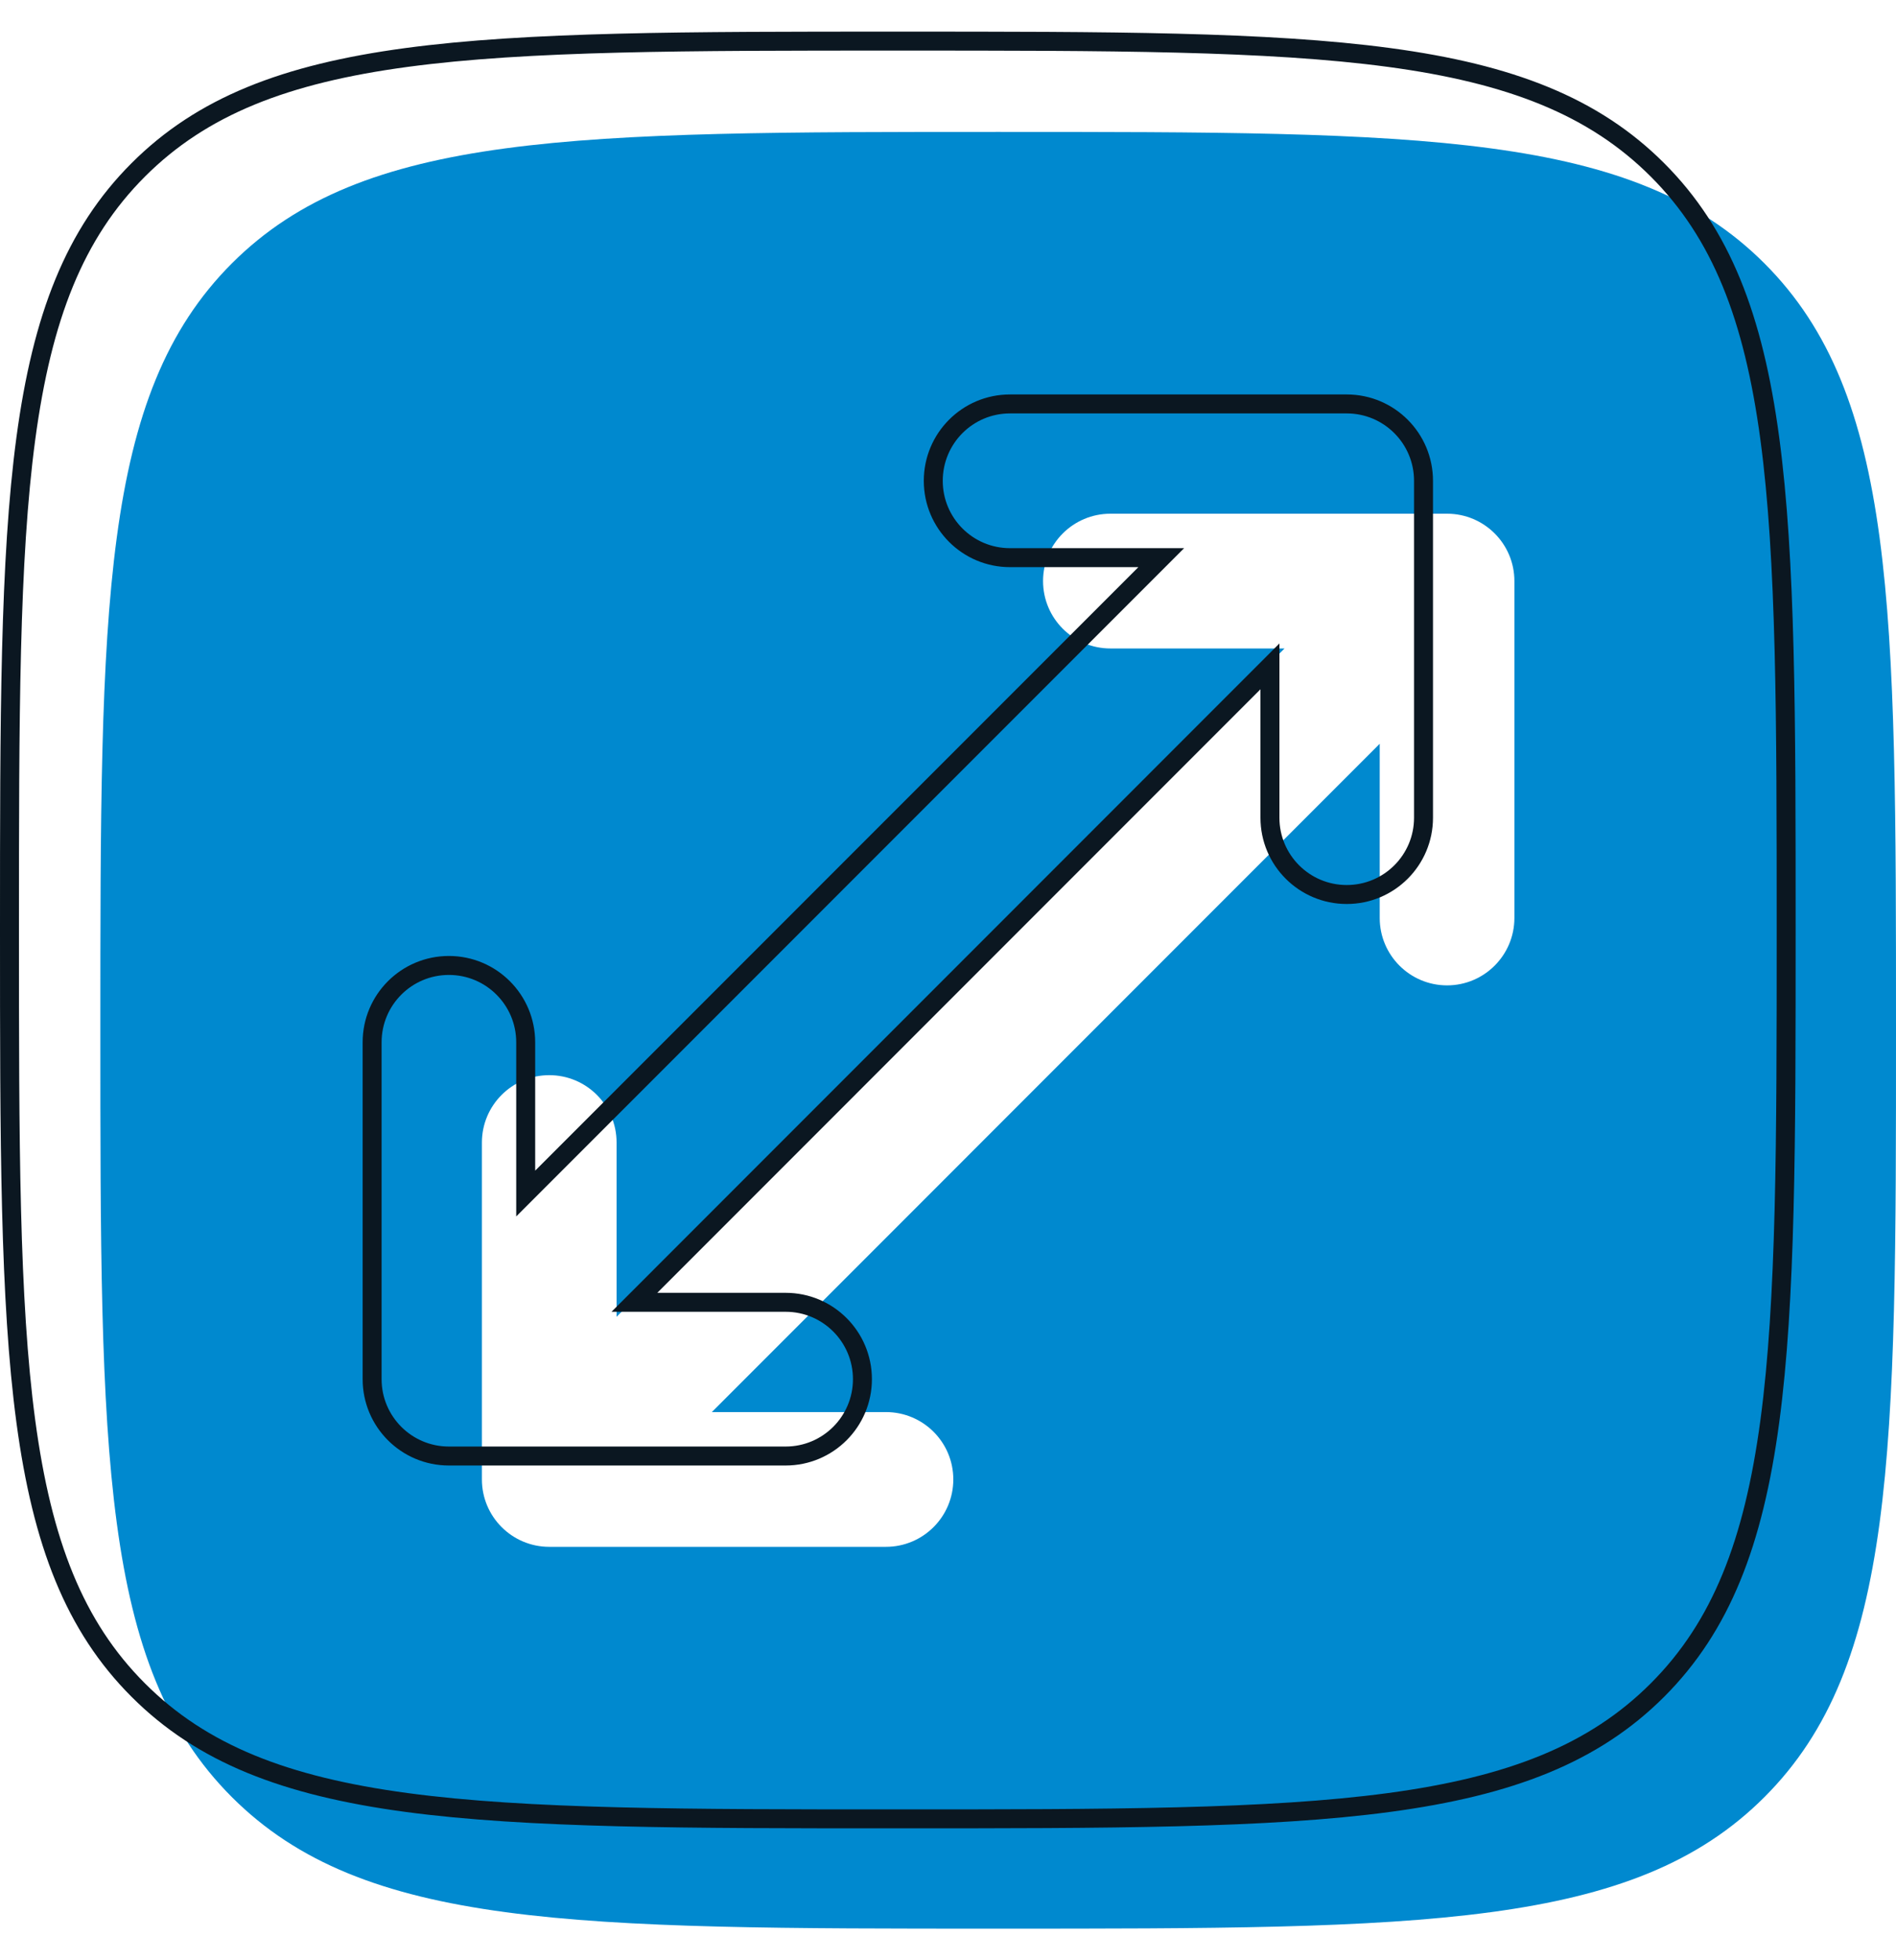
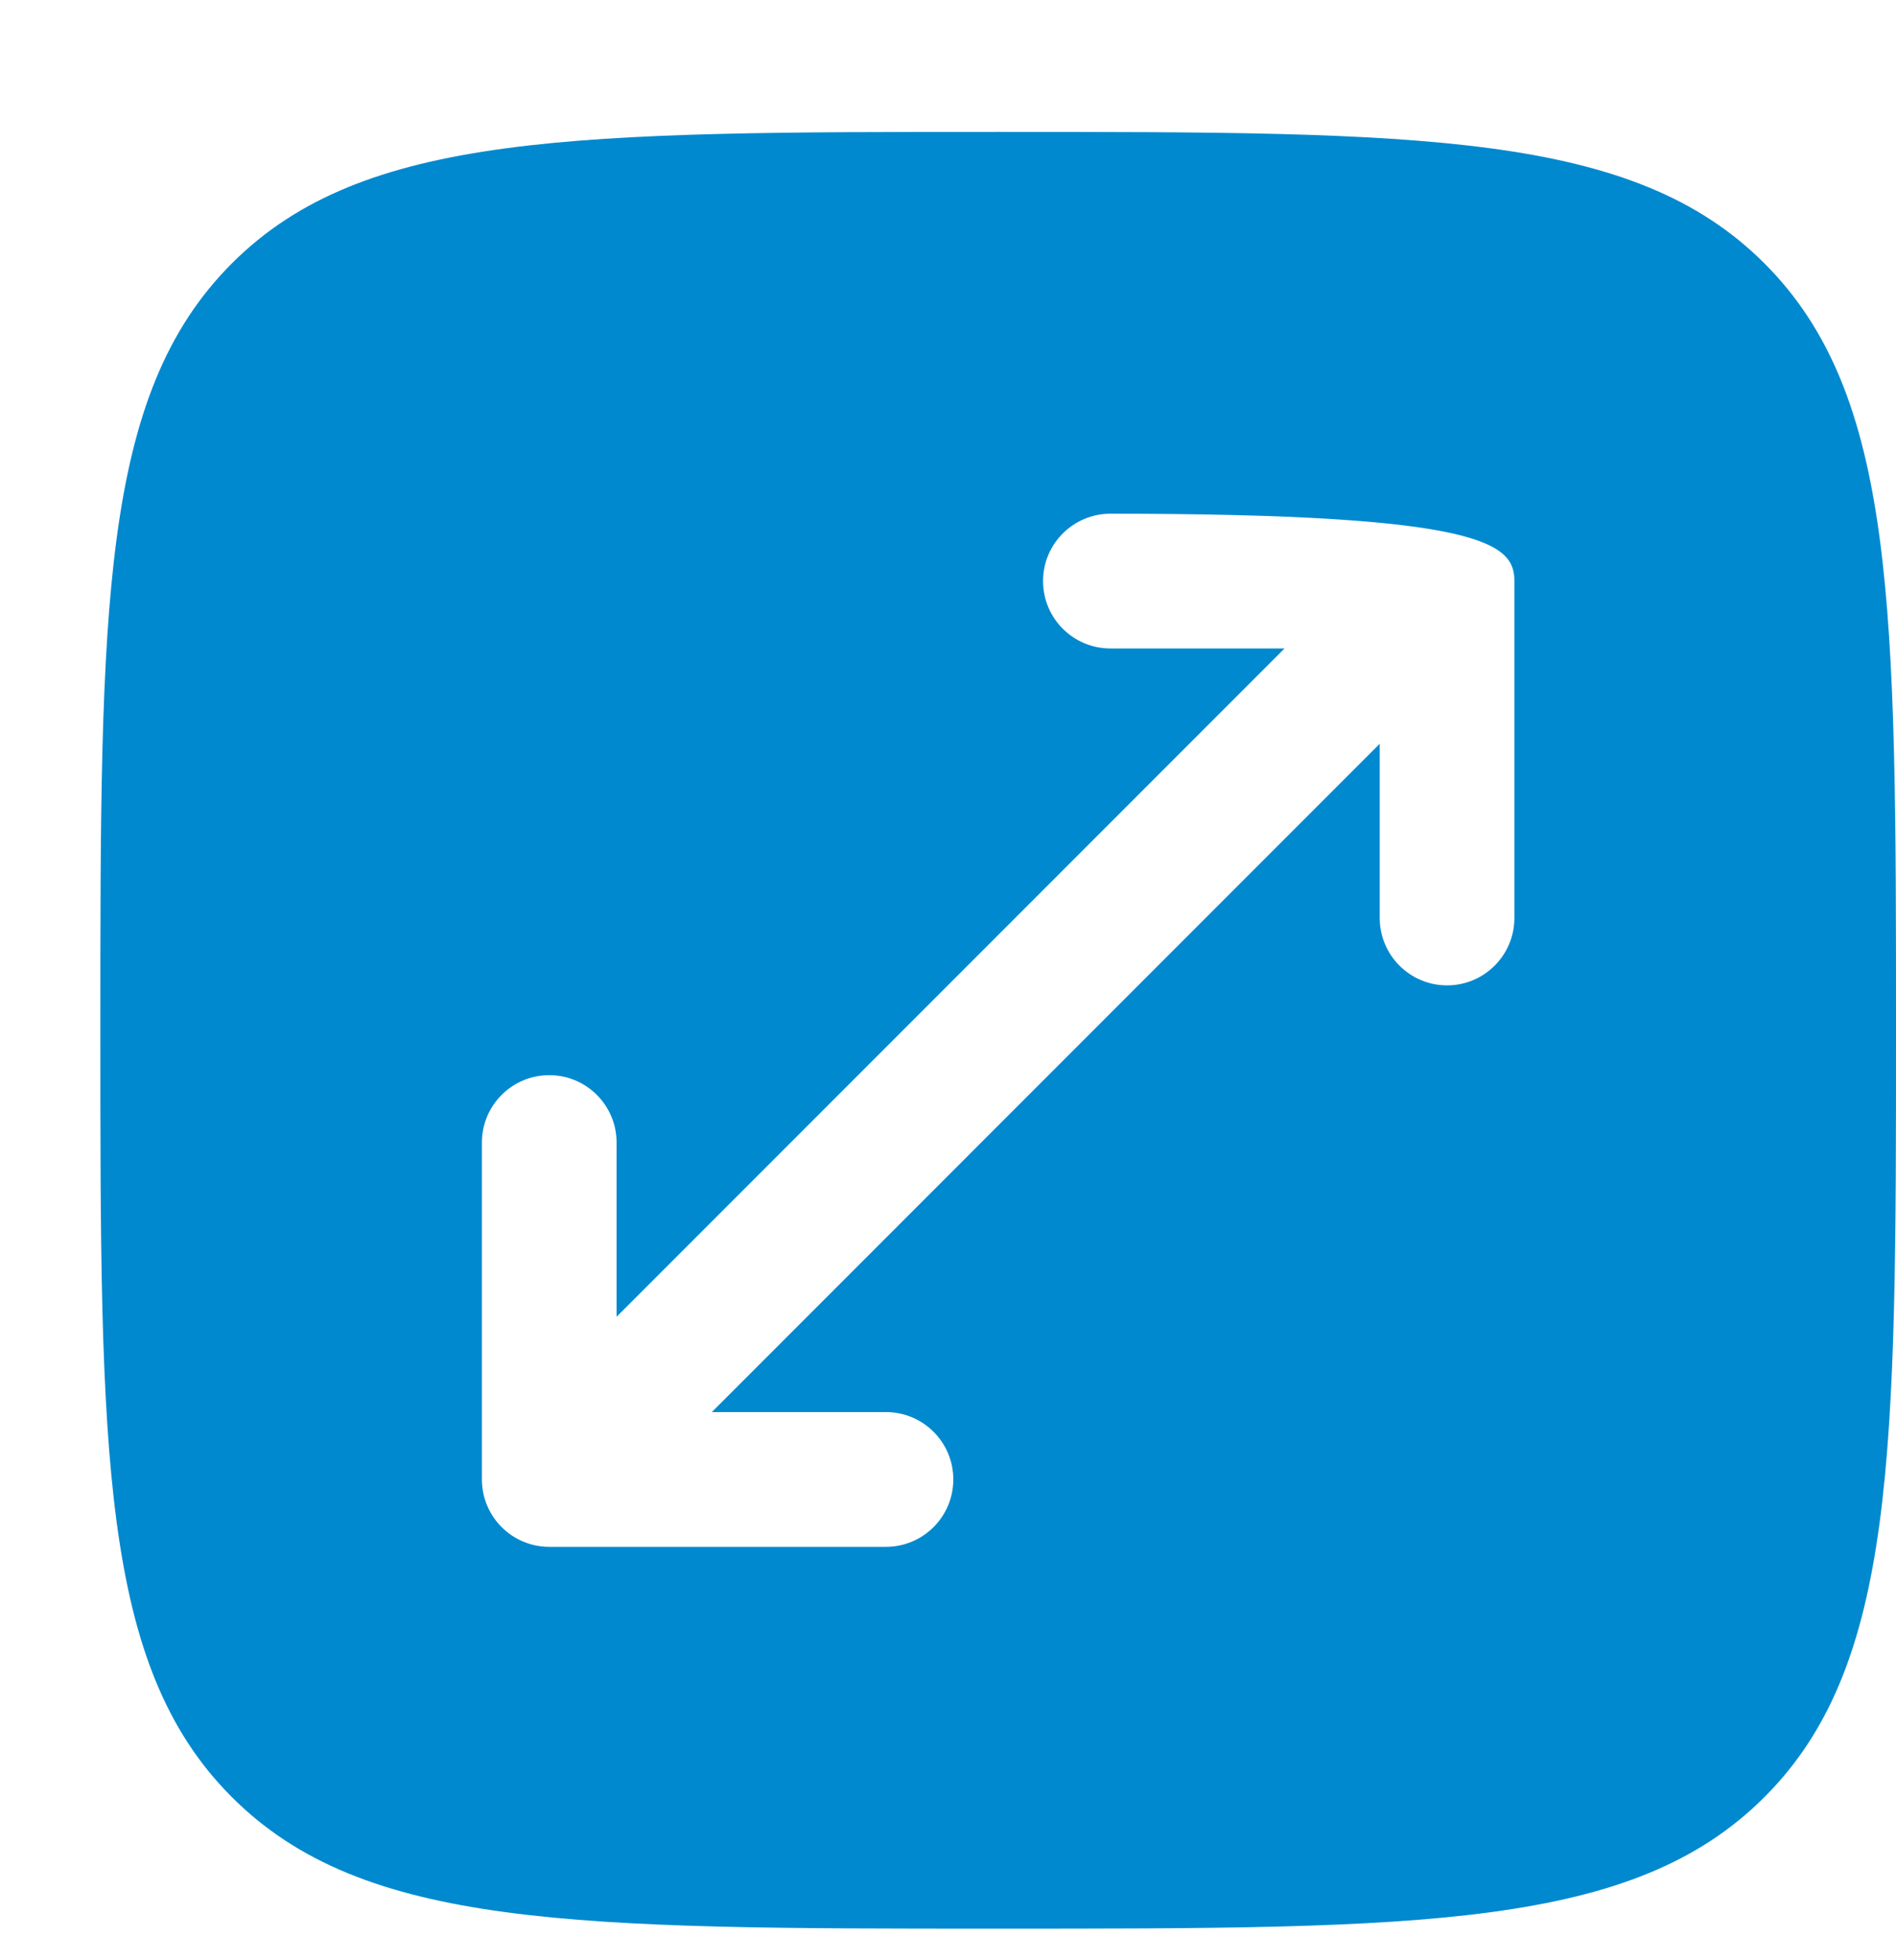
<svg xmlns="http://www.w3.org/2000/svg" width="30" height="31" viewBox="0 0 30 31" fill="none">
-   <path fill-rule="evenodd" clip-rule="evenodd" d="M1.588 16.293C1.588 9.596 1.588 6.247 3.668 4.166C5.749 2.086 9.097 2.086 15.794 2.086C22.491 2.086 25.839 2.086 27.919 4.166C30 6.247 30 9.596 30 16.293C30 22.99 30 26.339 27.919 28.419C25.839 30.5 22.491 30.5 15.794 30.5C9.097 30.5 5.749 30.5 3.668 28.419C1.588 26.339 1.588 22.99 1.588 16.293ZM16.504 9.189C16.504 8.601 16.981 8.124 17.57 8.124H22.897C23.485 8.124 23.962 8.601 23.962 9.189V14.517C23.962 15.105 23.485 15.583 22.897 15.583C22.308 15.583 21.831 15.105 21.831 14.517V11.762L11.263 22.331H14.018C14.607 22.331 15.084 22.808 15.084 23.396C15.084 23.985 14.607 24.462 14.018 24.462H8.691C8.102 24.462 7.625 23.985 7.625 23.396V18.069C7.625 17.48 8.102 17.003 8.691 17.003C9.279 17.003 9.756 17.48 9.756 18.069V20.824L20.325 10.255H17.57C16.981 10.255 16.504 9.778 16.504 9.189Z" fill="#0089CF" />
-   <path d="M14.206 0.65C17.558 0.65 20.058 0.651 21.98 0.909C23.897 1.167 25.218 1.679 26.226 2.687C27.233 3.694 27.745 5.015 28.003 6.933C28.261 8.855 28.262 11.354 28.262 14.707C28.262 18.06 28.261 20.559 28.003 22.481C27.745 24.399 27.233 25.72 26.226 26.727C25.218 27.735 23.897 28.247 21.98 28.505C20.058 28.763 17.558 28.764 14.206 28.764C10.853 28.764 8.354 28.763 6.432 28.505C4.514 28.247 3.194 27.735 2.187 26.727C1.179 25.72 0.667 24.399 0.409 22.481C0.151 20.559 0.15 18.06 0.15 14.707C0.15 11.354 0.151 8.855 0.409 6.933C0.667 5.015 1.179 3.694 2.187 2.687C3.194 1.679 4.514 1.167 6.432 0.909C8.354 0.651 10.853 0.65 14.206 0.65ZM15.981 6.388C15.31 6.388 14.767 6.932 14.767 7.604C14.767 8.275 15.31 8.819 15.981 8.819H18.374L8.318 18.875V16.483C8.318 15.812 7.774 15.268 7.103 15.268C6.431 15.268 5.888 15.812 5.888 16.483V21.811C5.888 22.482 6.431 23.026 7.103 23.026H12.431C13.102 23.026 13.646 22.482 13.646 21.811C13.646 21.139 13.102 20.595 12.431 20.595H10.038L20.094 10.538V12.932C20.094 13.603 20.638 14.146 21.309 14.146C21.98 14.146 22.524 13.603 22.524 12.932V7.604C22.524 6.932 21.98 6.388 21.309 6.388H15.981Z" stroke="#0B1721" stroke-width="0.3" />
+   <path fill-rule="evenodd" clip-rule="evenodd" d="M1.588 16.293C1.588 9.596 1.588 6.247 3.668 4.166C5.749 2.086 9.097 2.086 15.794 2.086C22.491 2.086 25.839 2.086 27.919 4.166C30 6.247 30 9.596 30 16.293C30 22.99 30 26.339 27.919 28.419C25.839 30.5 22.491 30.5 15.794 30.5C9.097 30.5 5.749 30.5 3.668 28.419C1.588 26.339 1.588 22.99 1.588 16.293ZM16.504 9.189C16.504 8.601 16.981 8.124 17.57 8.124C23.485 8.124 23.962 8.601 23.962 9.189V14.517C23.962 15.105 23.485 15.583 22.897 15.583C22.308 15.583 21.831 15.105 21.831 14.517V11.762L11.263 22.331H14.018C14.607 22.331 15.084 22.808 15.084 23.396C15.084 23.985 14.607 24.462 14.018 24.462H8.691C8.102 24.462 7.625 23.985 7.625 23.396V18.069C7.625 17.48 8.102 17.003 8.691 17.003C9.279 17.003 9.756 17.48 9.756 18.069V20.824L20.325 10.255H17.57C16.981 10.255 16.504 9.778 16.504 9.189Z" fill="#0089CF" />
</svg>